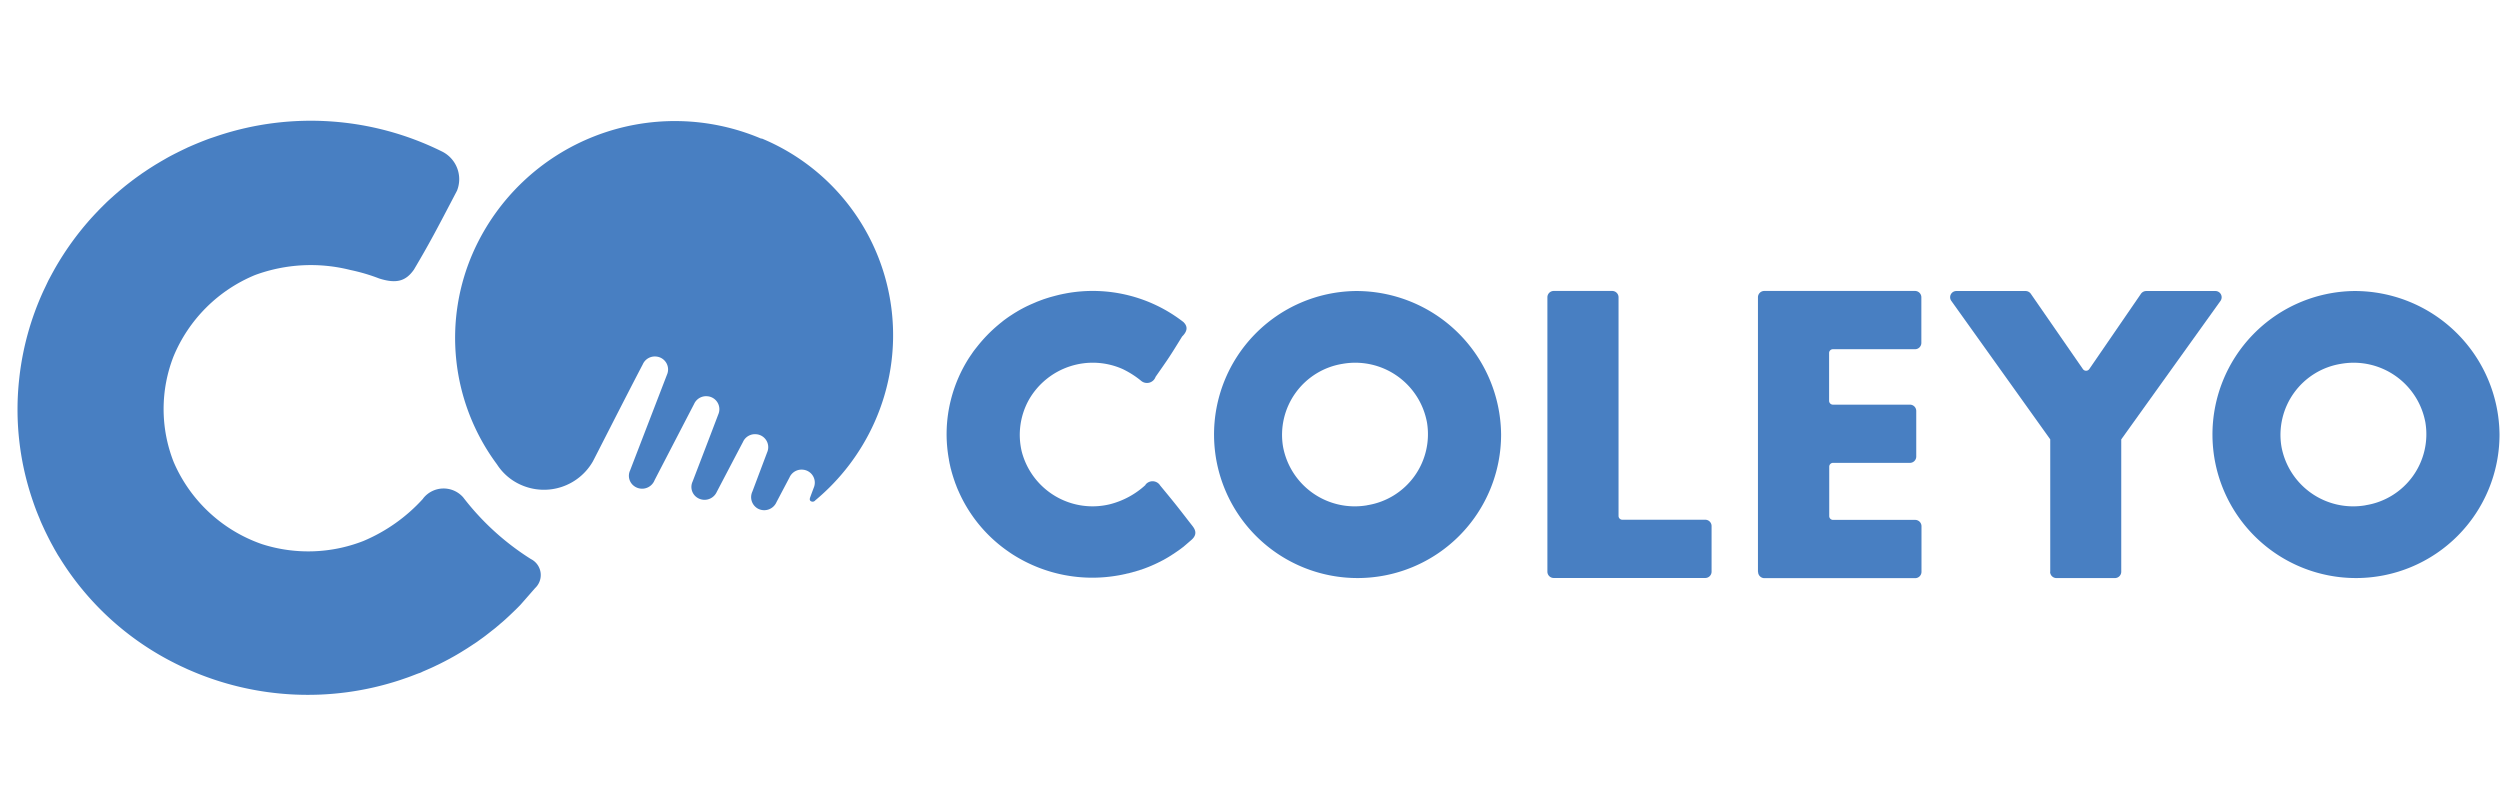
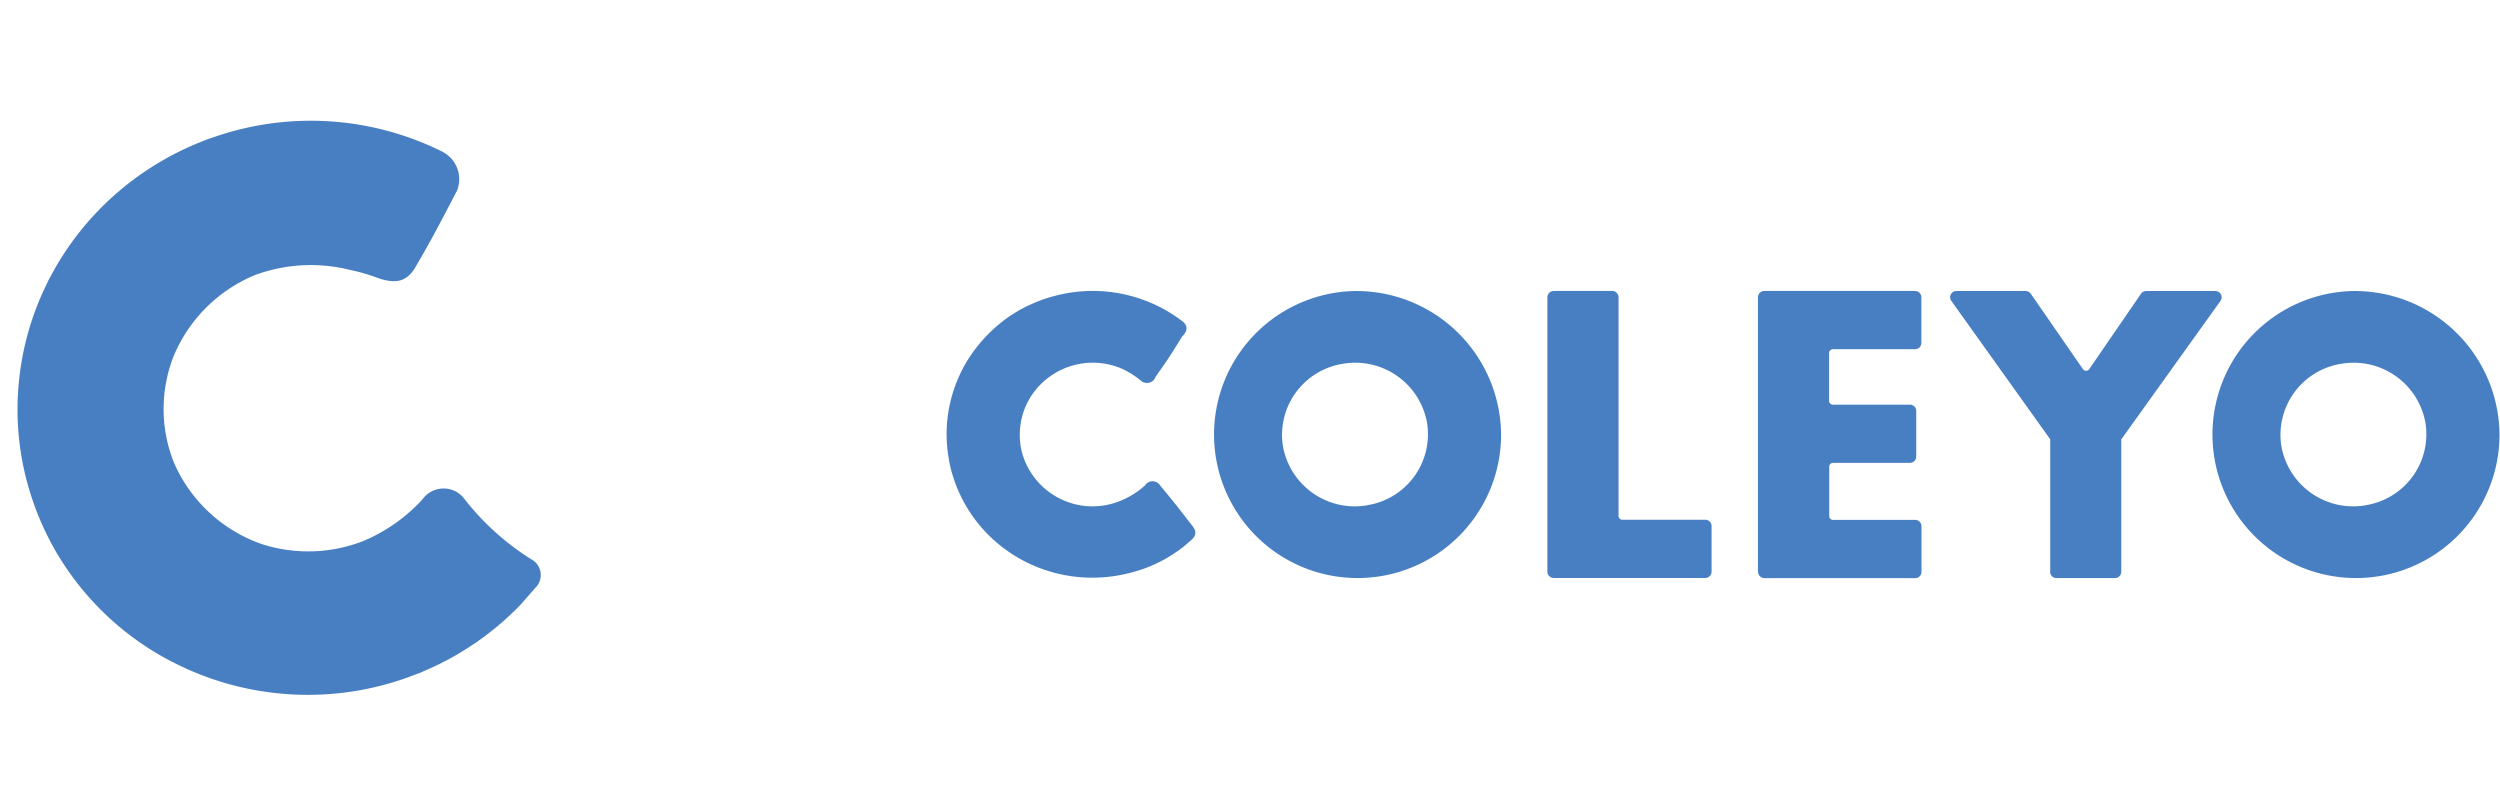
<svg xmlns="http://www.w3.org/2000/svg" width="144" height="46" viewBox="0 0 144 46">
  <g id="logo_coleyo" transform="translate(-2670.742 -2059.512)" style="isolation: isolate">
    <rect id="base" width="144" height="46" transform="translate(2670.742 2059.512)" fill="#f4f4f4" opacity="0" />
    <g id="グループ_198473" data-name="グループ 198473" transform="translate(-1.016)">
-       <path id="パス_101776" data-name="パス 101776" d="M403.872,7.99a12.712,12.712,0,0,0-16.558,6.444,12.211,12.211,0,0,0,1.326,12.311,3.154,3.154,0,0,0,1.421,1.2,3.248,3.248,0,0,0,4.1-1.36c.022-.03,1.935-3.8,2.879-5.6a.757.757,0,0,1,.761-.449.747.747,0,0,1,.632,1.048c-.192.5-2.111,5.479-2.124,5.515a.728.728,0,0,0,.159.837.773.773,0,0,0,1.25-.272c.021-.043,2.139-4.128,2.276-4.391a.758.758,0,0,1,.761-.449.748.748,0,0,1,.633,1.048c-.468,1.237-1.476,3.859-1.479,3.868a.734.734,0,0,0,.174.853.772.772,0,0,0,1.216-.254c.012-.021,1.036-1.98,1.51-2.878a.756.756,0,0,1,.76-.449.747.747,0,0,1,.633,1.048c-.241.639-.849,2.255-.849,2.255a.755.755,0,0,0,.317.981.771.771,0,0,0,1.073-.376l.748-1.418a.758.758,0,0,1,.761-.449.748.748,0,0,1,.633,1.048c-.067.18-.135.358-.2.538-.018.052-.055.15.015.214a.194.194,0,0,0,.278-.034,12.463,12.463,0,0,0,3.4-4.476,12.267,12.267,0,0,0-6.493-16.369Z" transform="translate(2311.742 2059.512)" fill="#487fc2" />
      <path id="パス_101777" data-name="パス 101777" d="M384.381,28.728a9.72,9.72,0,0,1-3.438,2.435,8.724,8.724,0,0,1-5.836.18,8.6,8.6,0,0,1-5.087-4.73,8.324,8.324,0,0,1-.006-6.09,8.657,8.657,0,0,1,4.7-4.684,9.308,9.308,0,0,1,5.485-.287,10.576,10.576,0,0,1,1.659.489c1.03.327,1.549.128,2-.51.9-1.522,1.293-2.273,2.481-4.547a1.779,1.779,0,0,0-.883-2.267,17,17,0,0,0-12.882-.9c-.058.018-.113.04-.171.058-.1.034-.2.067-.3.1-.4.147-.8.309-1.2.486-.043.018-.086.037-.126.058-.091.043-.183.086-.275.131l-.143.07c-.089.043-.174.089-.263.131l-.153.079c-.082.043-.168.089-.25.134-.055.031-.11.061-.165.095-.107.061-.214.122-.321.186s-.19.113-.281.168l-.174.11c-.077.049-.15.095-.227.147-.058.037-.113.076-.168.113-.076.052-.155.1-.232.159l-.153.107c-.088.064-.177.128-.262.192-.037.028-.077.055-.113.086-.126.095-.251.193-.373.29-.015.012-.031.028-.049.04-.107.089-.214.177-.321.269l-.128.11c-.074.064-.147.128-.217.193-.037.034-.077.067-.113.1-.11.1-.22.2-.327.309l-.019.018c-.122.119-.244.241-.363.364l-.006.006c-.113.119-.226.238-.336.358-.013.015-.025.028-.04.043a16.814,16.814,0,0,0-2.093,2.881c-.012.018-.022.037-.034.058-.052.092-.1.186-.156.281-.021.043-.045.085-.067.125-.036.067-.07.134-.107.2s-.07.135-.1.2c-.018.037-.036.076-.055.116-.045.095-.091.192-.137.287,0,.006-.006.012-.009.018a16.321,16.321,0,0,0-1.427,5.149,16.136,16.136,0,0,0,.742,6.875.1.1,0,0,0,.009.028c.034.1.071.208.107.312.013.037.028.076.04.113.031.079.058.159.089.238l.073.183.046.113c.006.015.012.028.018.043.037.083.07.165.1.247l.064.147c.04.089.08.174.119.26.019.037.034.076.052.113.043.092.086.18.132.272.015.034.033.067.049.1.045.089.091.18.137.269.018.034.034.067.052.1.046.086.092.168.138.251.021.037.039.076.061.113.039.07.082.141.122.211.027.049.058.1.085.147.022.034.043.067.065.1a16.464,16.464,0,0,0,6.5,6.038c.015.009.03.015.049.024.094.049.192.1.287.144l.128.064c.064.031.132.061.2.092s.143.067.214.1c.033.015.067.031.1.043a16.993,16.993,0,0,0,12.13.6c.034-.012.07-.021.1-.034l.241-.083c.065-.021.132-.046.2-.07s.11-.04.162-.061c.092-.034.183-.07.278-.107a.476.476,0,0,1,.061-.021.519.519,0,0,1,.061-.024,1.031,1.031,0,0,0,.211-.086c.043-.021.089-.04.131-.058.113-.049.23-.1.343-.15.009,0,.018-.009.027-.012q.174-.078.348-.165l.022-.009c.116-.055.229-.113.342-.171.009,0,.015-.009.025-.012l.33-.174.033-.018c.1-.058.208-.113.309-.174l.049-.028c.094-.055.192-.113.287-.171l.064-.04.266-.165c.027-.018.055-.034.079-.052.083-.052.165-.107.248-.162.03-.021.064-.043.1-.064.076-.052.152-.1.229-.159.033-.025.07-.049.1-.073.073-.052.143-.1.217-.156l.11-.083.2-.156c.04-.031.077-.061.116-.092.065-.052.132-.1.2-.156l.119-.1c.064-.052.125-.1.186-.159.04-.034.08-.067.12-.1.061-.052.122-.107.18-.159l.119-.11c.058-.052.116-.107.174-.162.04-.037.232-.223.287-.275s.23-.229.282-.284c.03-.03.54-.614.846-.965a1.031,1.031,0,0,0-.235-1.681,14.985,14.985,0,0,1-3.9-3.554,1.5,1.5,0,0,0-2.3.055Z" transform="translate(2311.742 2059.512)" fill="#487fc2" />
      <path id="パス_101778" data-name="パス 101778" d="M426,27.931a4.761,4.761,0,0,1-2.035,1.109,4.215,4.215,0,0,1-5.094-3.019,4.15,4.15,0,0,1,.422-3.016,4.239,4.239,0,0,1,5.387-1.748,5.27,5.27,0,0,1,1.054.669.523.523,0,0,0,.843-.22c.764-1.094.792-1.124,1.528-2.322.409-.4.244-.669.076-.834a8.511,8.511,0,0,0-6.74-1.656l-.089.018c-.052.009-.1.018-.156.031-.21.043-.418.1-.626.156l-.067.018-.147.046c-.024.009-.052.015-.076.024l-.141.046c-.027.009-.055.018-.082.031-.046.015-.089.031-.135.049-.03.012-.058.024-.088.034-.058.021-.117.046-.172.07l-.149.064c-.031.015-.064.028-.1.043l-.122.055c-.031.015-.061.031-.092.043s-.082.043-.125.061l-.083.043c-.049.024-.094.052-.143.076-.022.012-.043.021-.061.034-.071.04-.138.076-.205.119a.11.11,0,0,1-.028.015c-.061.037-.119.073-.177.11-.024.015-.049.031-.07.046-.04.027-.083.052-.122.079-.022.015-.043.028-.064.043-.062.043-.123.086-.184.131,0,0-.006.006-.009.006-.07.052-.137.1-.2.156h0c-.064.049-.128.1-.189.153-.006.006-.015.012-.022.018a8.48,8.48,0,0,0-1.237,1.28.081.081,0,0,1-.021.024c-.034.043-.065.086-.1.128-.016.018-.028.04-.043.058s-.046.061-.067.092-.043.061-.064.095c-.013.018-.025.037-.037.052-.031.043-.058.089-.089.131a.045.045,0,0,1-.006.009,8.185,8.185,0,0,0-1.066,2.448,8.06,8.06,0,0,0-.11,3.456V26.5c.009.055.021.107.03.162,0,.018.01.04.013.058l.027.125c.006.031.015.064.021.095s.01.04.016.058a.058.058,0,0,0,.006.021c.012.043.021.086.033.131.007.024.016.052.022.076.012.046.027.092.04.137.006.018.012.04.018.058.015.049.03.095.046.144.006.018.012.037.018.052.015.049.034.095.049.144.006.018.012.037.018.052.016.046.034.089.052.134a.5.5,0,0,1,.022.061c.015.037.03.076.045.113s.022.052.034.08.015.037.025.055A8.252,8.252,0,0,0,418,31.7c.006.006.016.009.022.015l.131.092.058.04.092.061.1.064.046.028a8.521,8.521,0,0,0,5.964,1.146l.055-.009.125-.024c.034-.006.067-.012.1-.021l.086-.018c.049-.009.1-.021.143-.034.009,0,.022-.006.031-.006s.021-.006.03-.006A.7.7,0,0,0,425.1,33a.49.49,0,0,1,.071-.018c.061-.015.119-.034.18-.052a.026.026,0,0,0,.015,0c.061-.018.122-.037.184-.058a.011.011,0,0,0,.009,0c.061-.018.122-.04.183-.061a.018.018,0,0,0,.012,0l.174-.064a.043.043,0,0,0,.019-.006l.165-.064.027-.009.153-.064c.012-.006.024-.009.037-.015l.143-.064.043-.018.135-.064.051-.024c.043-.021.083-.043.126-.061l.058-.031c.04-.021.079-.043.119-.061l.061-.034.113-.064.064-.037.107-.064c.022-.012.043-.028.064-.04s.071-.043.1-.064.043-.028.068-.043.067-.043.1-.067l.068-.046c.033-.021.064-.046.1-.067l.162-.116c.025-.018.129-.1.159-.119.015-.012.312-.266.486-.419.409-.37.125-.687,0-.85-.767-.981-.755-.993-1.815-2.273a.517.517,0,0,0-.849-.04Z" transform="translate(2311.742 2059.512)" fill="#487fc2" />
      <path id="パス_101779" data-name="パス 101779" d="M438.067,16.763a8.267,8.267,0,1,0,8.412,8.265A8.341,8.341,0,0,0,438.067,16.763Zm.7,12.341a4.2,4.2,0,0,1-4.849-3.382,4.142,4.142,0,0,1,3.443-4.767,4.2,4.2,0,0,1,4.85,3.382A4.14,4.14,0,0,1,438.77,29.1Z" transform="translate(2311.742 2059.512)" fill="#487fc2" />
      <path id="パス_101780" data-name="パス 101780" d="M495.576,16.763a8.267,8.267,0,1,0,8.412,8.265A8.341,8.341,0,0,0,495.576,16.763Zm.7,12.341a4.2,4.2,0,0,1-4.849-3.382,4.142,4.142,0,0,1,3.443-4.767,4.2,4.2,0,0,1,4.849,3.382A4.14,4.14,0,0,1,496.279,29.1Z" transform="translate(2311.742 2059.512)" fill="#487fc2" />
      <path id="パス_101781" data-name="パス 101781" d="M449.146,32.933V17.12a.365.365,0,0,1,.367-.361h3.364a.365.365,0,0,1,.367.361v12.6a.219.219,0,0,0,.22.217h4.773a.364.364,0,0,1,.366.361v2.634a.364.364,0,0,1-.366.36h-8.724a.365.365,0,0,1-.367-.36Z" transform="translate(2311.742 2059.512)" fill="#487fc2" />
      <path id="パス_101782" data-name="パス 101782" d="M461.274,32.933V17.12a.365.365,0,0,1,.367-.361h8.678a.365.365,0,0,1,.367.361v2.634a.365.365,0,0,1-.367.361h-4.727a.219.219,0,0,0-.22.217v2.756a.222.222,0,0,0,.226.22h4.428a.364.364,0,0,1,.366.361V26.3a.364.364,0,0,1-.366.361H465.6a.219.219,0,0,0-.22.217v2.851a.219.219,0,0,0,.22.217h4.727a.365.365,0,0,1,.367.361v2.634a.365.365,0,0,1-.367.361h-8.678a.365.365,0,0,1-.367-.361Z" transform="translate(2311.742 2059.512)" fill="#487fc2" />
      <path id="パス_101783" data-name="パス 101783" d="M478.11,32.933V25.306l-5.7-7.978a.358.358,0,0,1,.3-.565h3.975a.369.369,0,0,1,.308.162l3,4.336a.223.223,0,0,0,.364,0l2.976-4.336a.378.378,0,0,1,.311-.162h3.973a.36.36,0,0,1,.3.568L482.2,25.309v7.627a.365.365,0,0,1-.367.361h-3.364a.364.364,0,0,1-.366-.361Z" transform="translate(2311.742 2059.512)" fill="#487fc2" />
    </g>
  </g>
</svg>